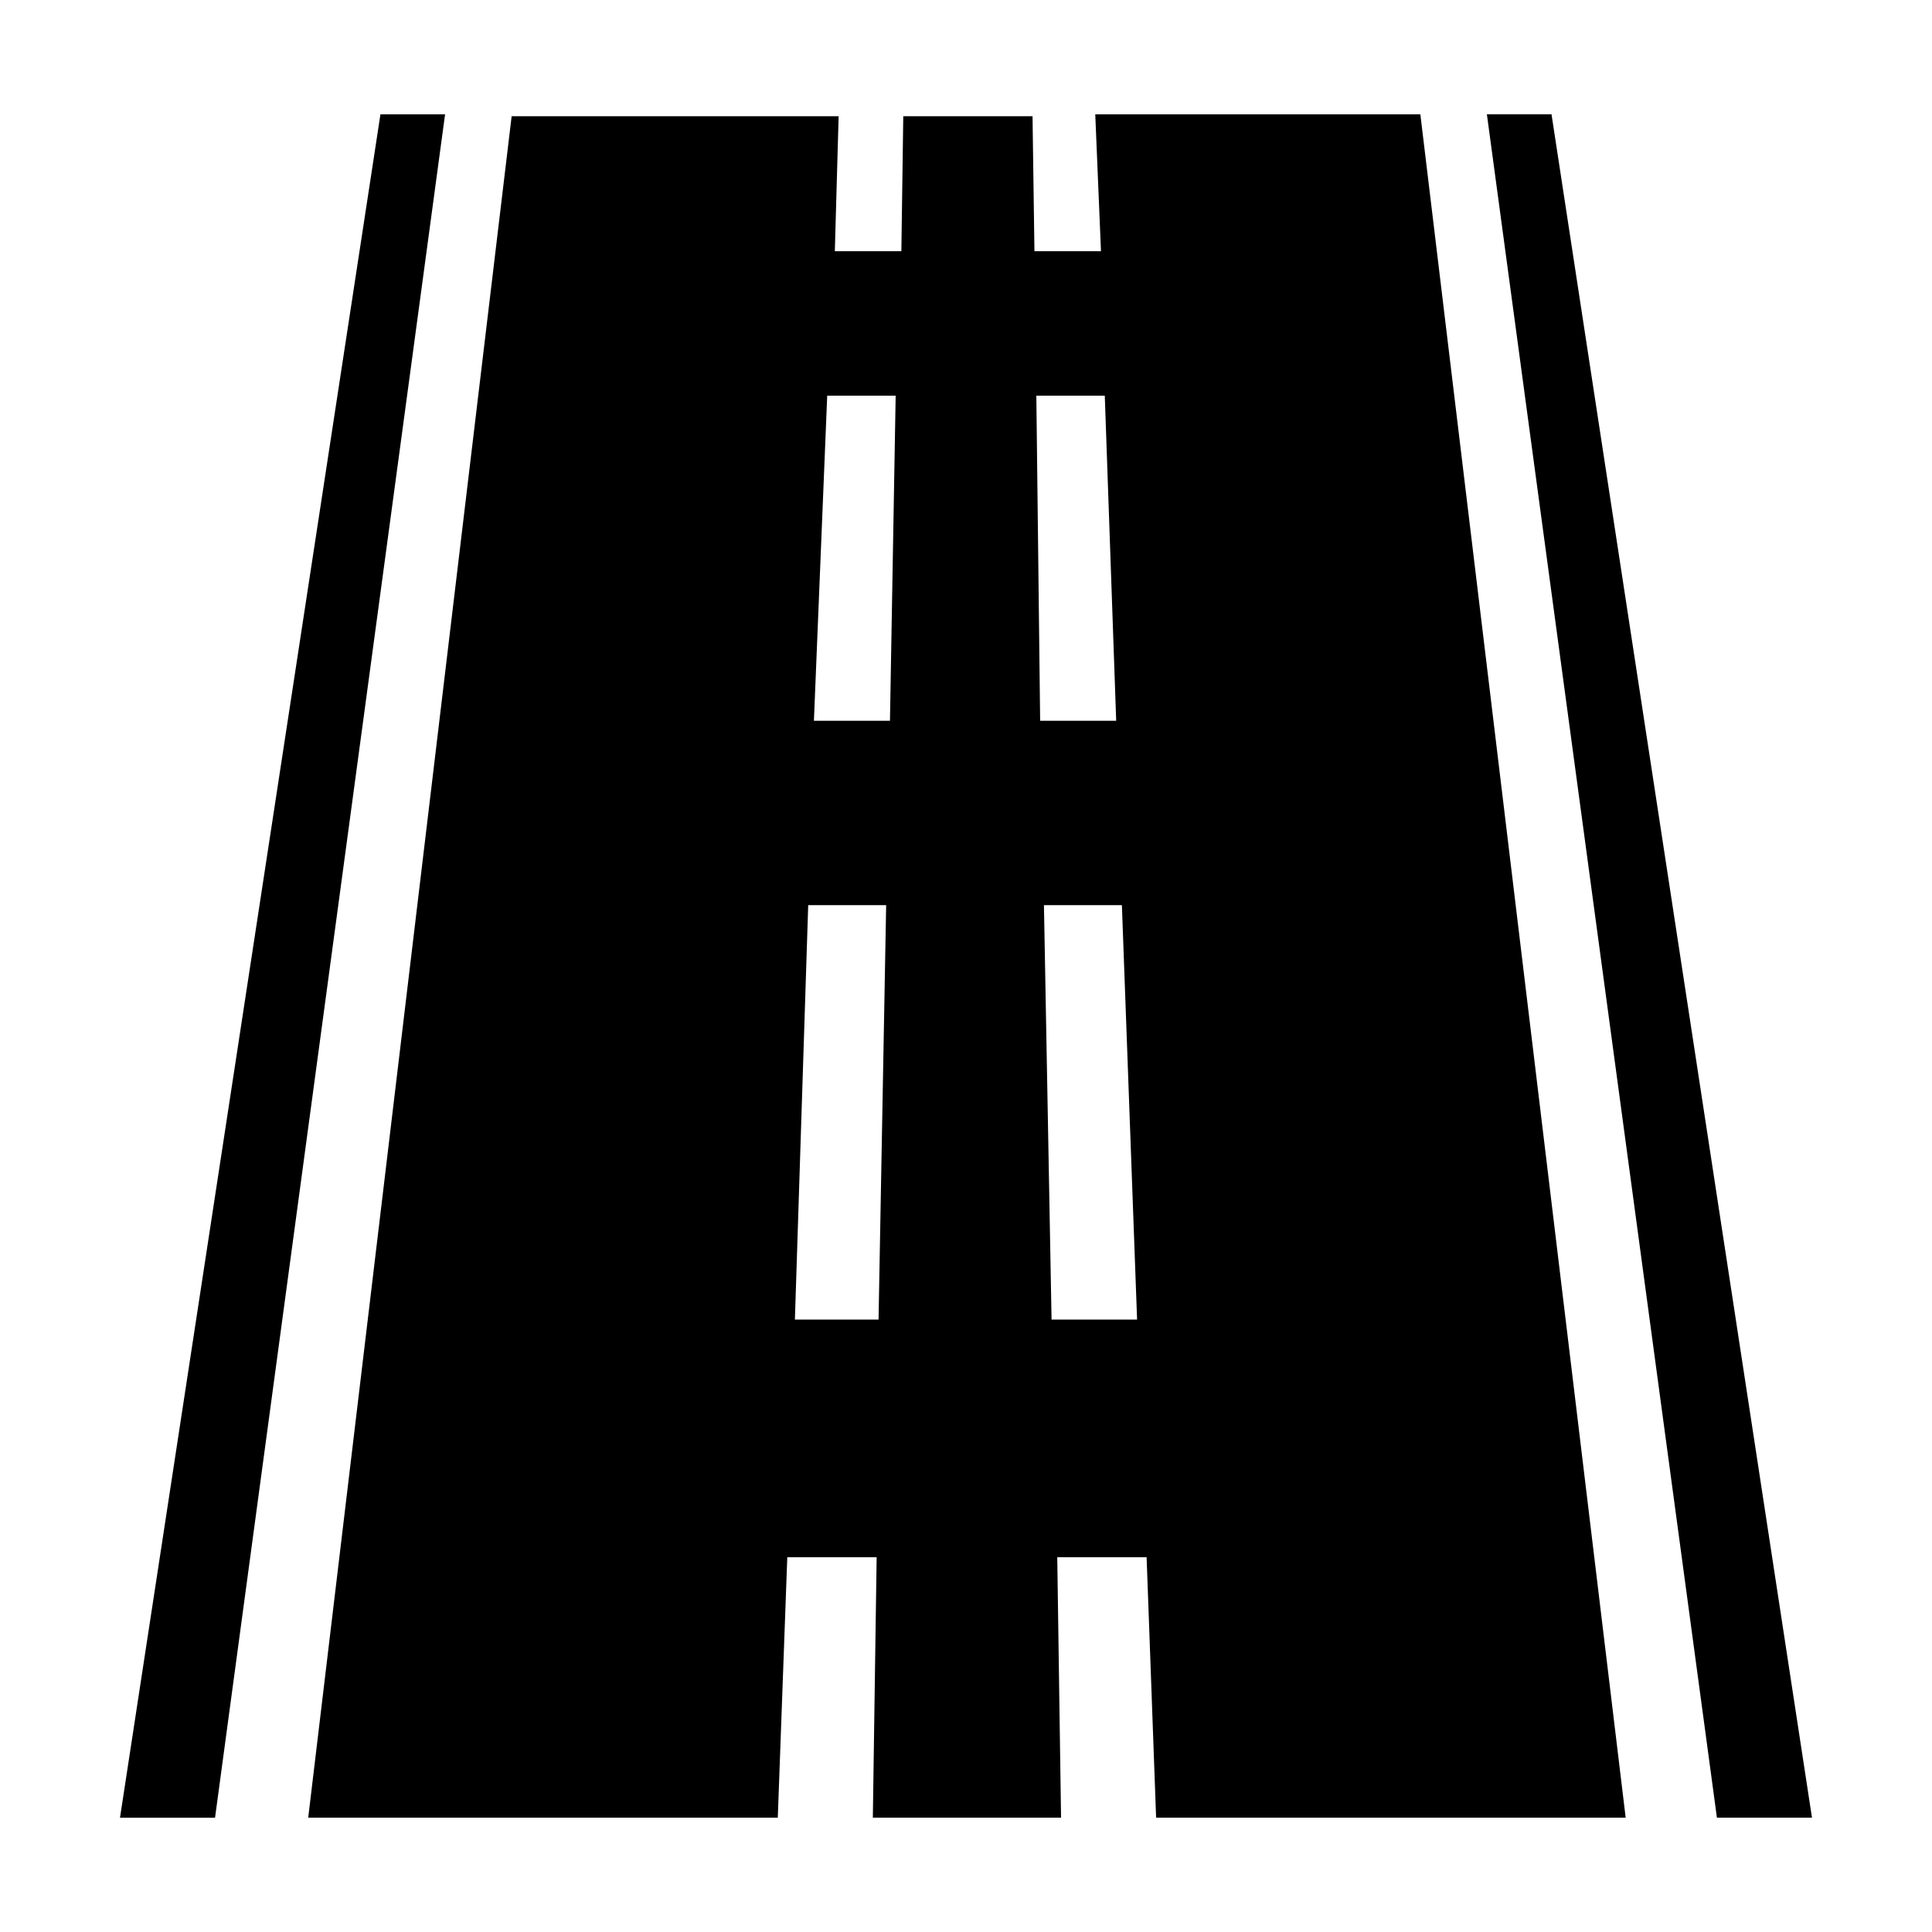
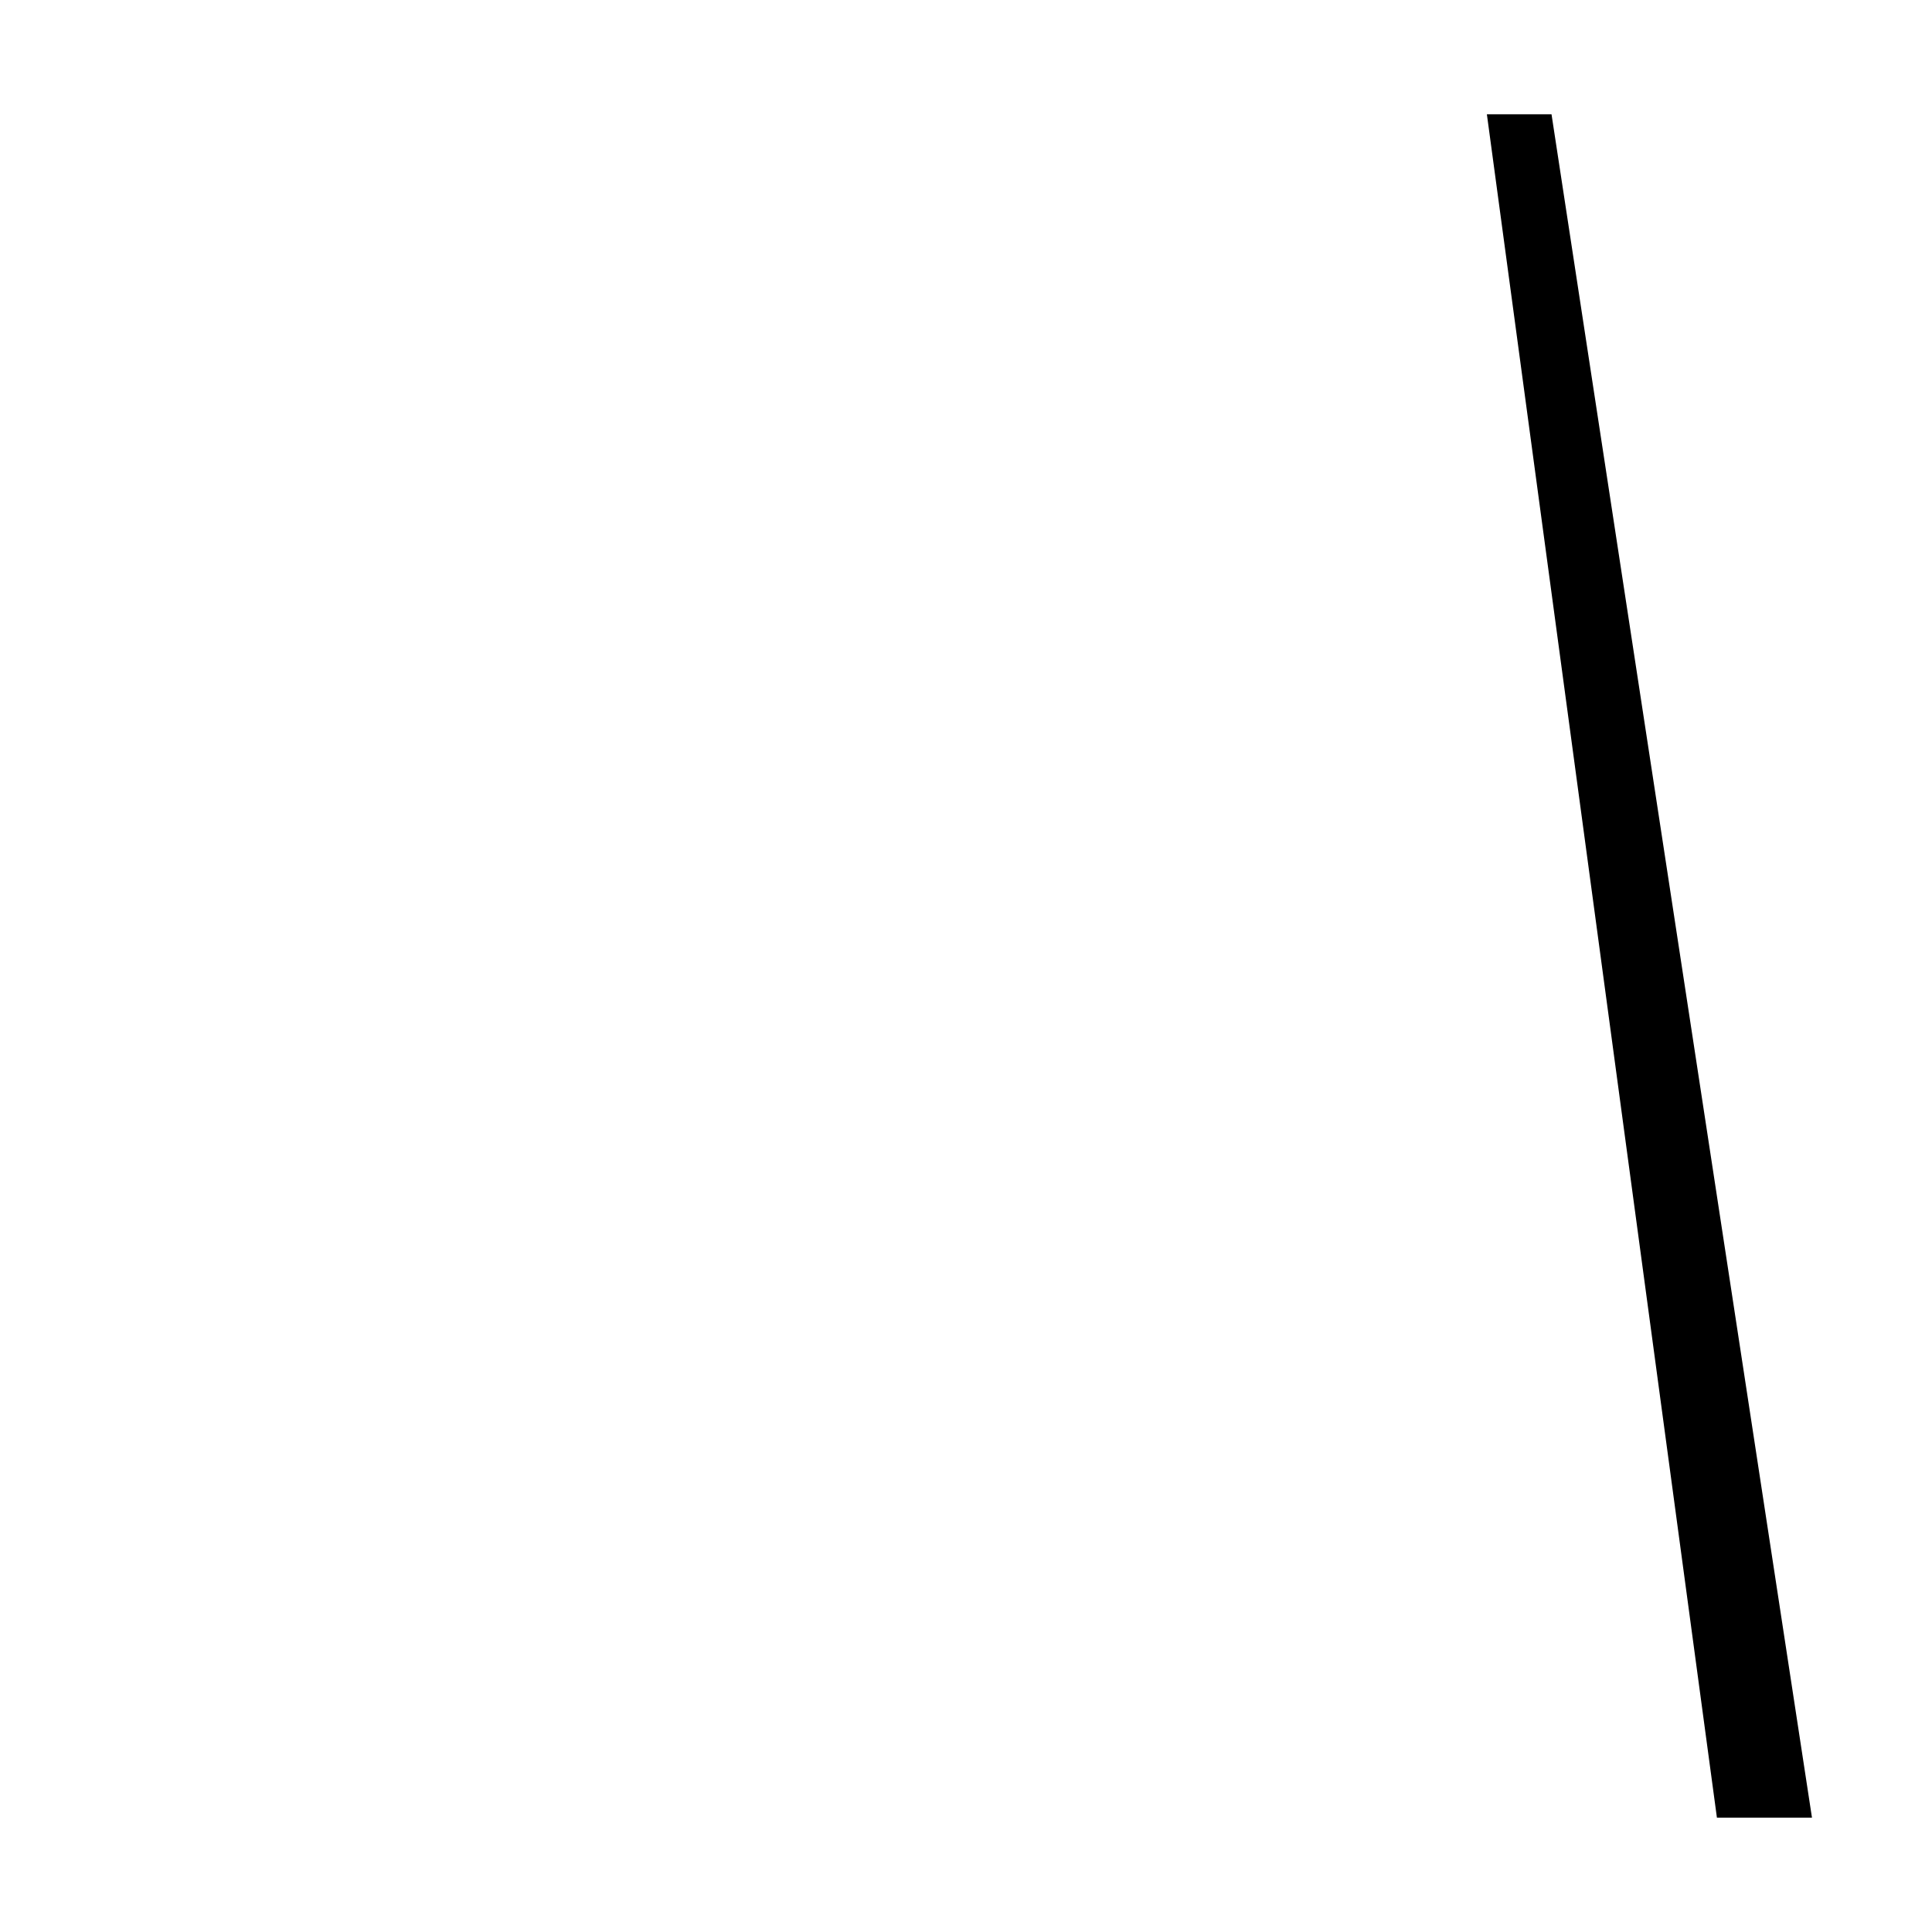
<svg xmlns="http://www.w3.org/2000/svg" fill="#000000" width="800px" height="800px" version="1.1" viewBox="144 144 512 512">
  <g>
-     <path d="m175.8 625.71h25.188l60.961-451.41h-17.129z" />
    <path d="m538.04 174.29 60.961 451.41h25.191l-69.023-451.41z" />
-     <path d="m435.77 210.57h-17.633l-0.504-35.77h-34.258l-0.504 35.77h-17.633l1.008-35.77h-86.656l-53.91 450.91h124.44l2.519-69.023h23.68l-1.008 69.023h49.879l-1.008-69.023h23.68l2.519 69.023h124.44l-54.414-451.41h-86.152zm1.008 38.289 3.023 86.152h-20.152l-1.008-86.152zm-55.418 0-1.512 86.152h-20.152l3.523-86.152zm-26.703 244.85 3.527-109.83h20.656l-2.016 109.83zm68.016 0-2.016-109.83h20.656l4.027 109.83z" />
  </g>
</svg>